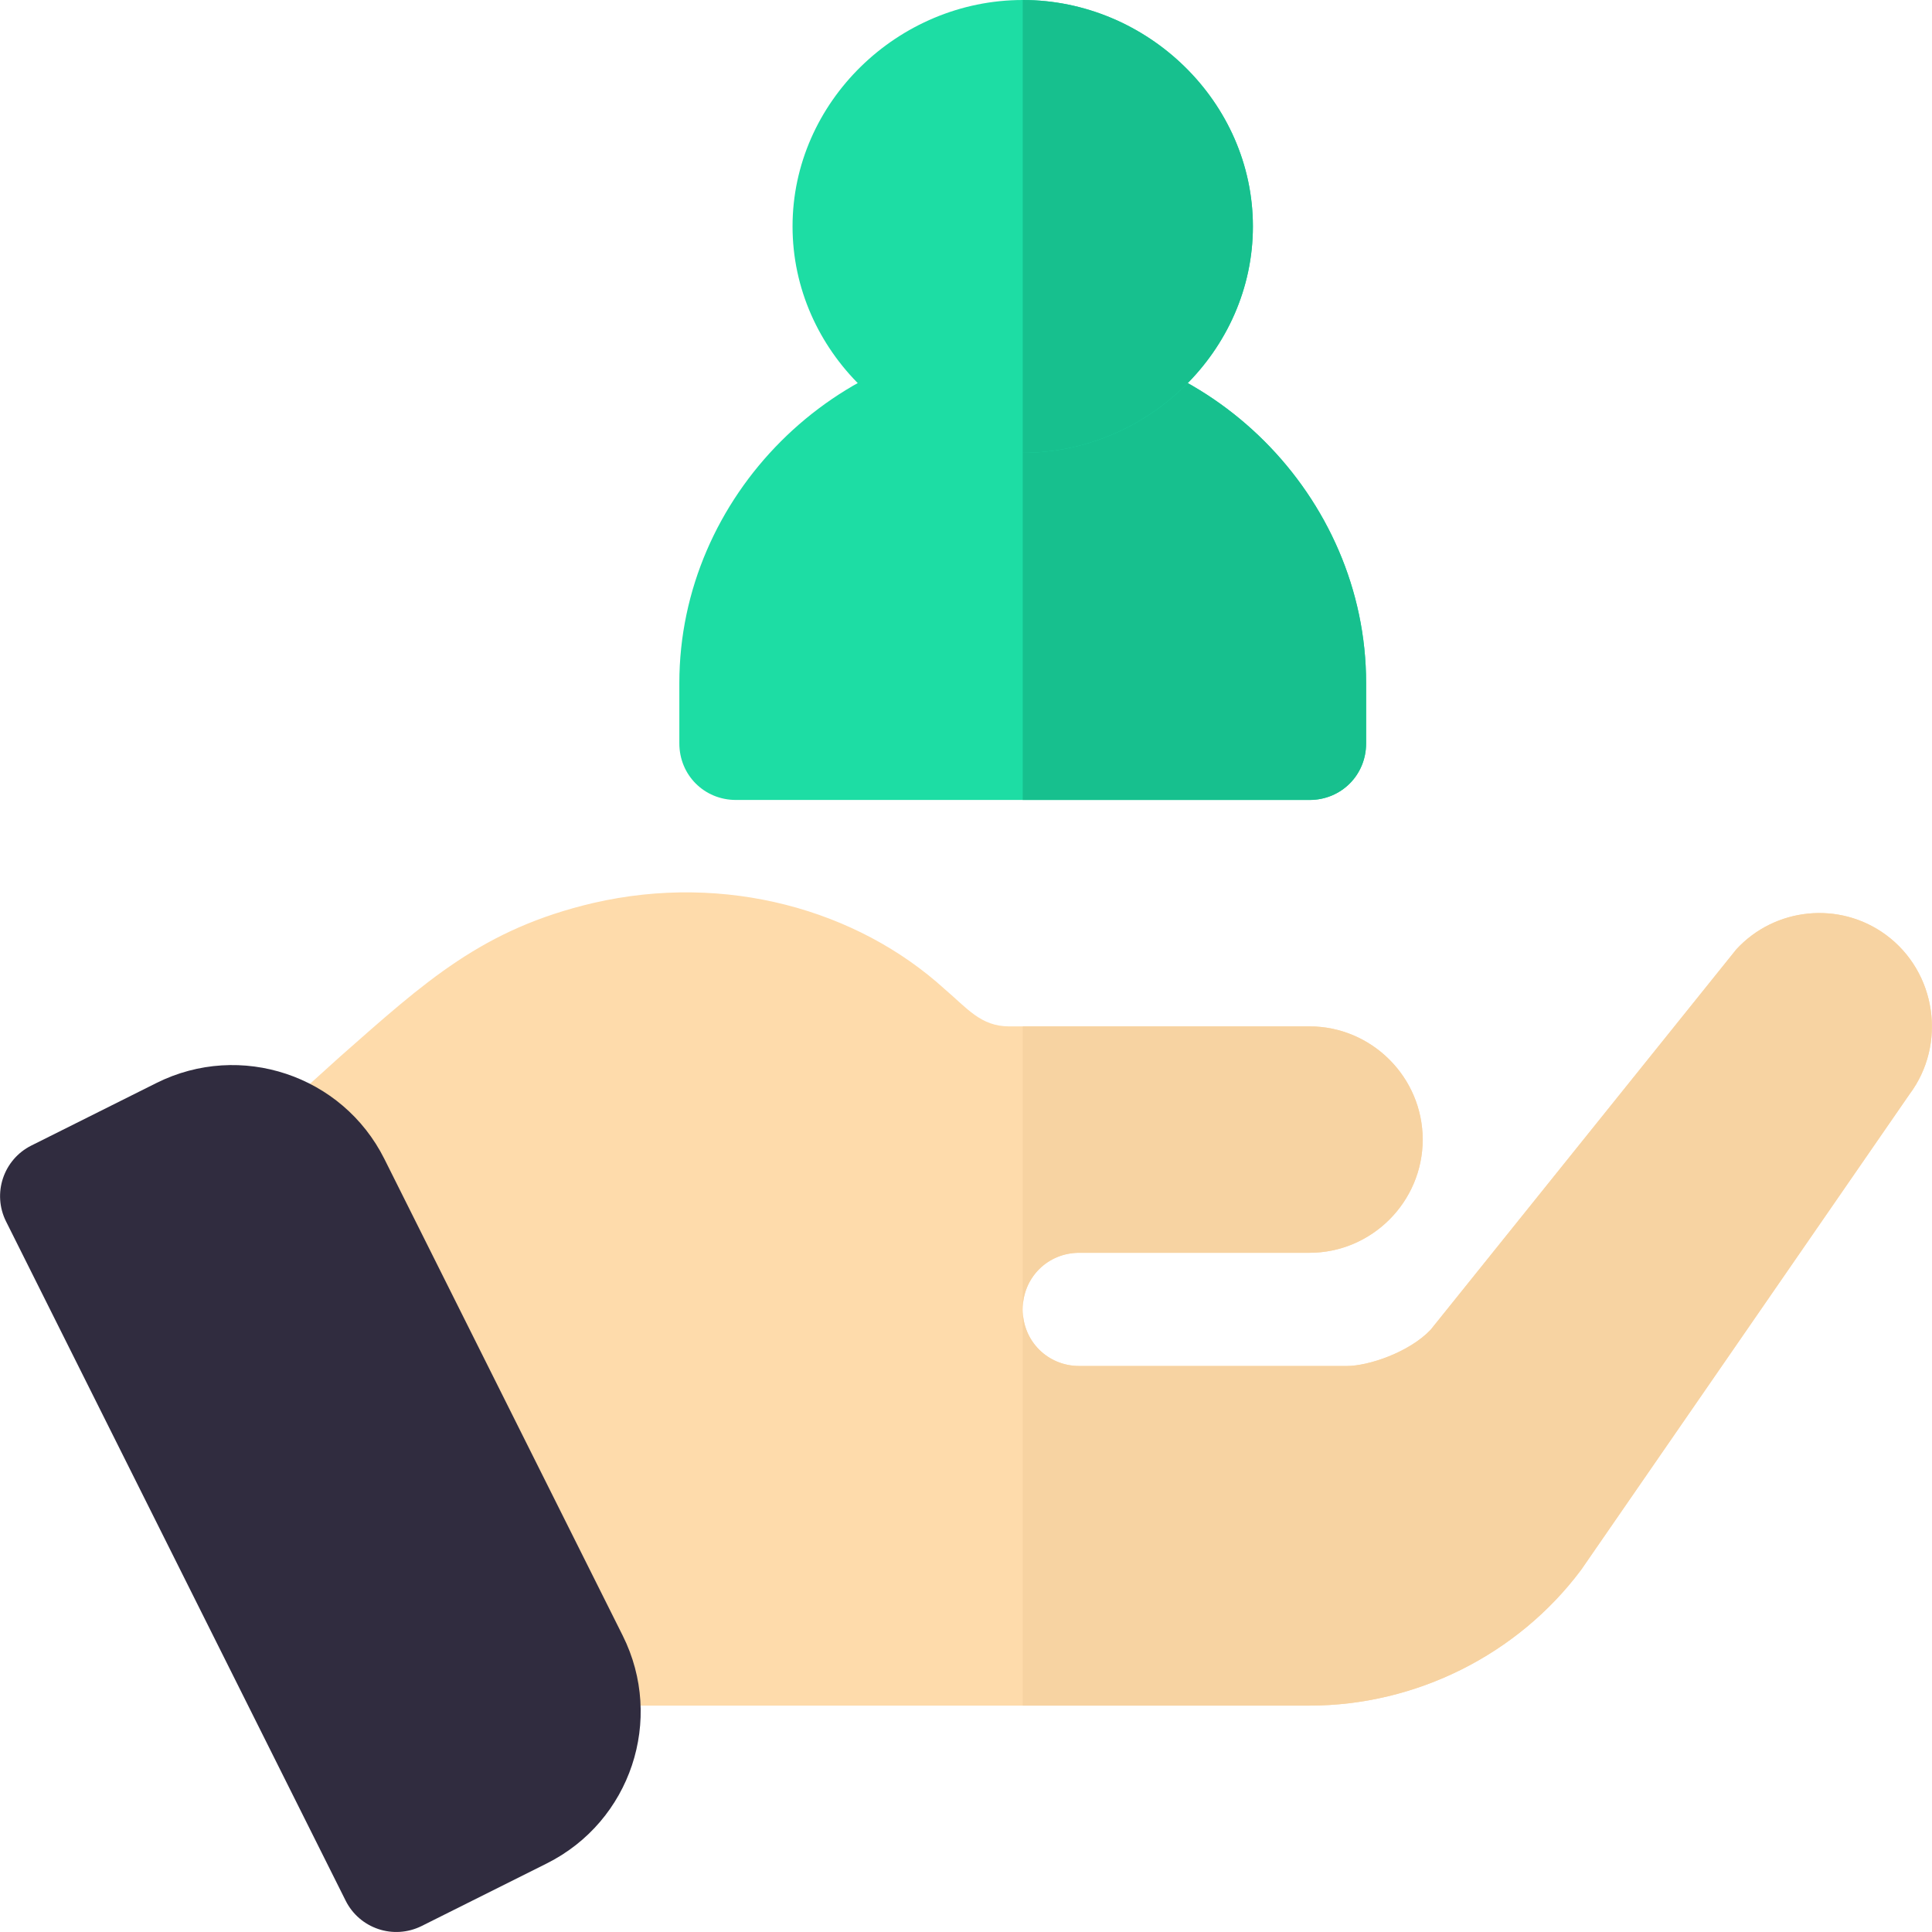
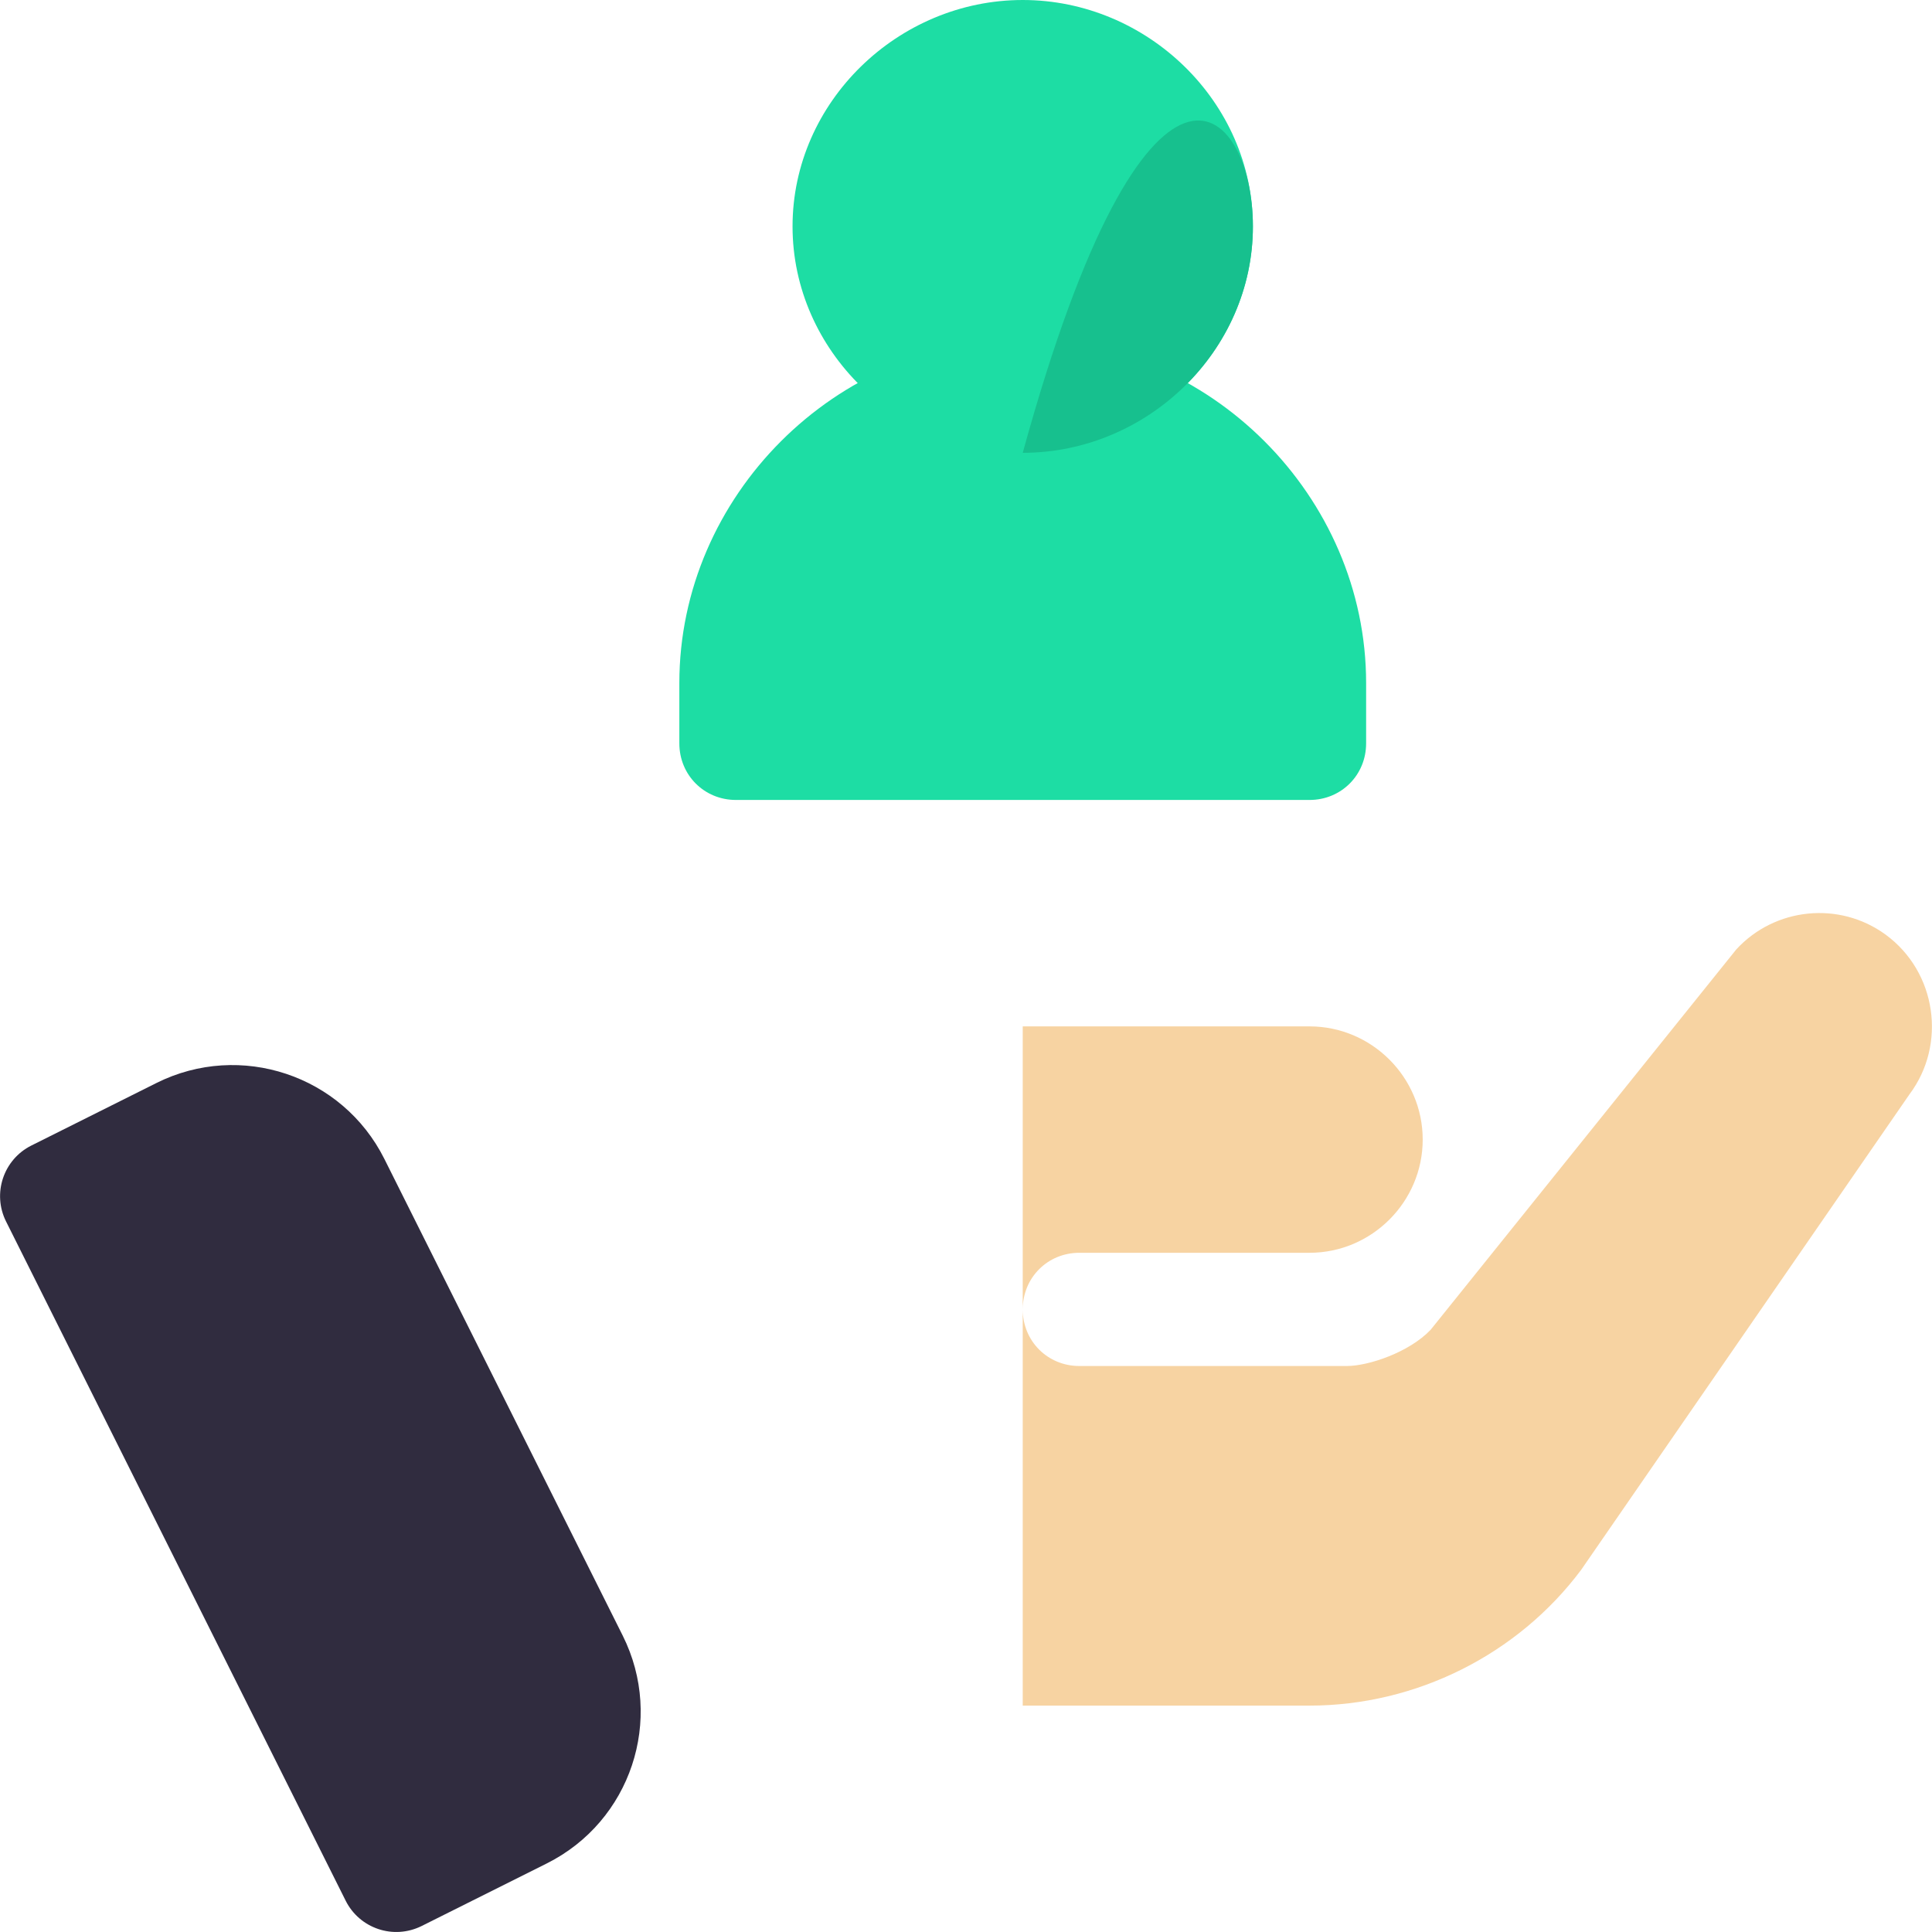
<svg xmlns="http://www.w3.org/2000/svg" width="118" height="118" viewBox="0 0 118 118" fill="none">
-   <path d="M116.623 66.836L96.572 95.875C92.701 101.061 86.478 104.172 79.978 104.172H20.748L17.152 67.804L20.748 64.555C26.003 59.922 29.46 56.742 36.235 55.151C44.325 53.285 52.368 55.566 57.692 60.406C59.075 61.582 59.904 62.688 61.633 62.688H62.463C78.503 62.688 64.007 62.688 79.978 62.688C83.781 62.688 86.892 65.799 86.892 69.602C86.892 73.405 83.781 76.516 79.978 76.516H65.92C63.984 76.516 62.463 78.037 62.463 79.973C62.463 81.909 63.984 83.43 65.92 83.43H82.26C83.574 83.43 86.063 82.6 87.377 81.218L106.045 57.986C108.395 55.428 112.336 55.013 115.171 57.087C118.282 59.369 118.905 63.794 116.623 66.836Z" fill="#FEDBAB" />
  <path d="M62.465 79.973V62.688C78.505 62.688 64.009 62.688 79.981 62.688C83.783 62.688 86.894 65.799 86.894 69.602C86.894 73.404 83.783 76.516 79.981 76.516H65.922C63.986 76.516 62.465 78.037 62.465 79.973Z" fill="#F7D3A2" />
  <path d="M116.625 66.837L96.575 95.876C92.703 101.062 86.48 104.173 79.981 104.173H62.465V79.974C62.465 81.91 63.986 83.431 65.922 83.431H82.262C83.576 83.431 86.065 82.601 87.379 81.218L106.047 57.987C108.397 55.429 112.338 55.014 115.173 57.088C118.284 59.37 118.907 63.795 116.625 66.837Z" fill="#F7D3A2" />
  <path d="M21.112 116.088L0.37 74.604C-0.484 72.896 0.208 70.82 1.916 69.965L9.559 66.144C14.681 63.588 20.916 65.668 23.475 70.782L38.033 99.897C40.596 105.025 38.522 111.249 33.394 113.813L25.751 117.635C24.025 118.491 21.962 117.783 21.112 116.088Z" fill="#302C3F" />
  <path d="M62.465 20.742C51.056 20.742 41.492 30.306 41.492 41.715V45.402C41.492 47.339 43.013 48.859 44.949 48.859H79.981C81.917 48.859 83.438 47.339 83.438 45.402V41.715C83.438 30.306 73.873 20.742 62.465 20.742Z" fill="#1DDDA4" />
-   <path d="M83.438 41.715V45.402C83.438 47.339 81.917 48.859 79.981 48.859H62.465V20.742C73.873 20.742 83.438 30.306 83.438 41.715Z" fill="#17C08E" />
  <path d="M62.465 0C54.86 0 48.406 6.223 48.406 13.828C48.406 21.433 54.86 27.656 62.465 27.656C70.07 27.656 76.523 21.433 76.523 13.828C76.523 6.223 70.07 0 62.465 0Z" fill="#1DDDA4" />
-   <path d="M76.523 13.828C76.523 21.433 70.07 27.656 62.465 27.656V0C70.07 0 76.523 6.223 76.523 13.828Z" fill="#17C08E" />
+   <path d="M76.523 13.828C76.523 21.433 70.07 27.656 62.465 27.656C70.07 0 76.523 6.223 76.523 13.828Z" fill="#17C08E" />
</svg>